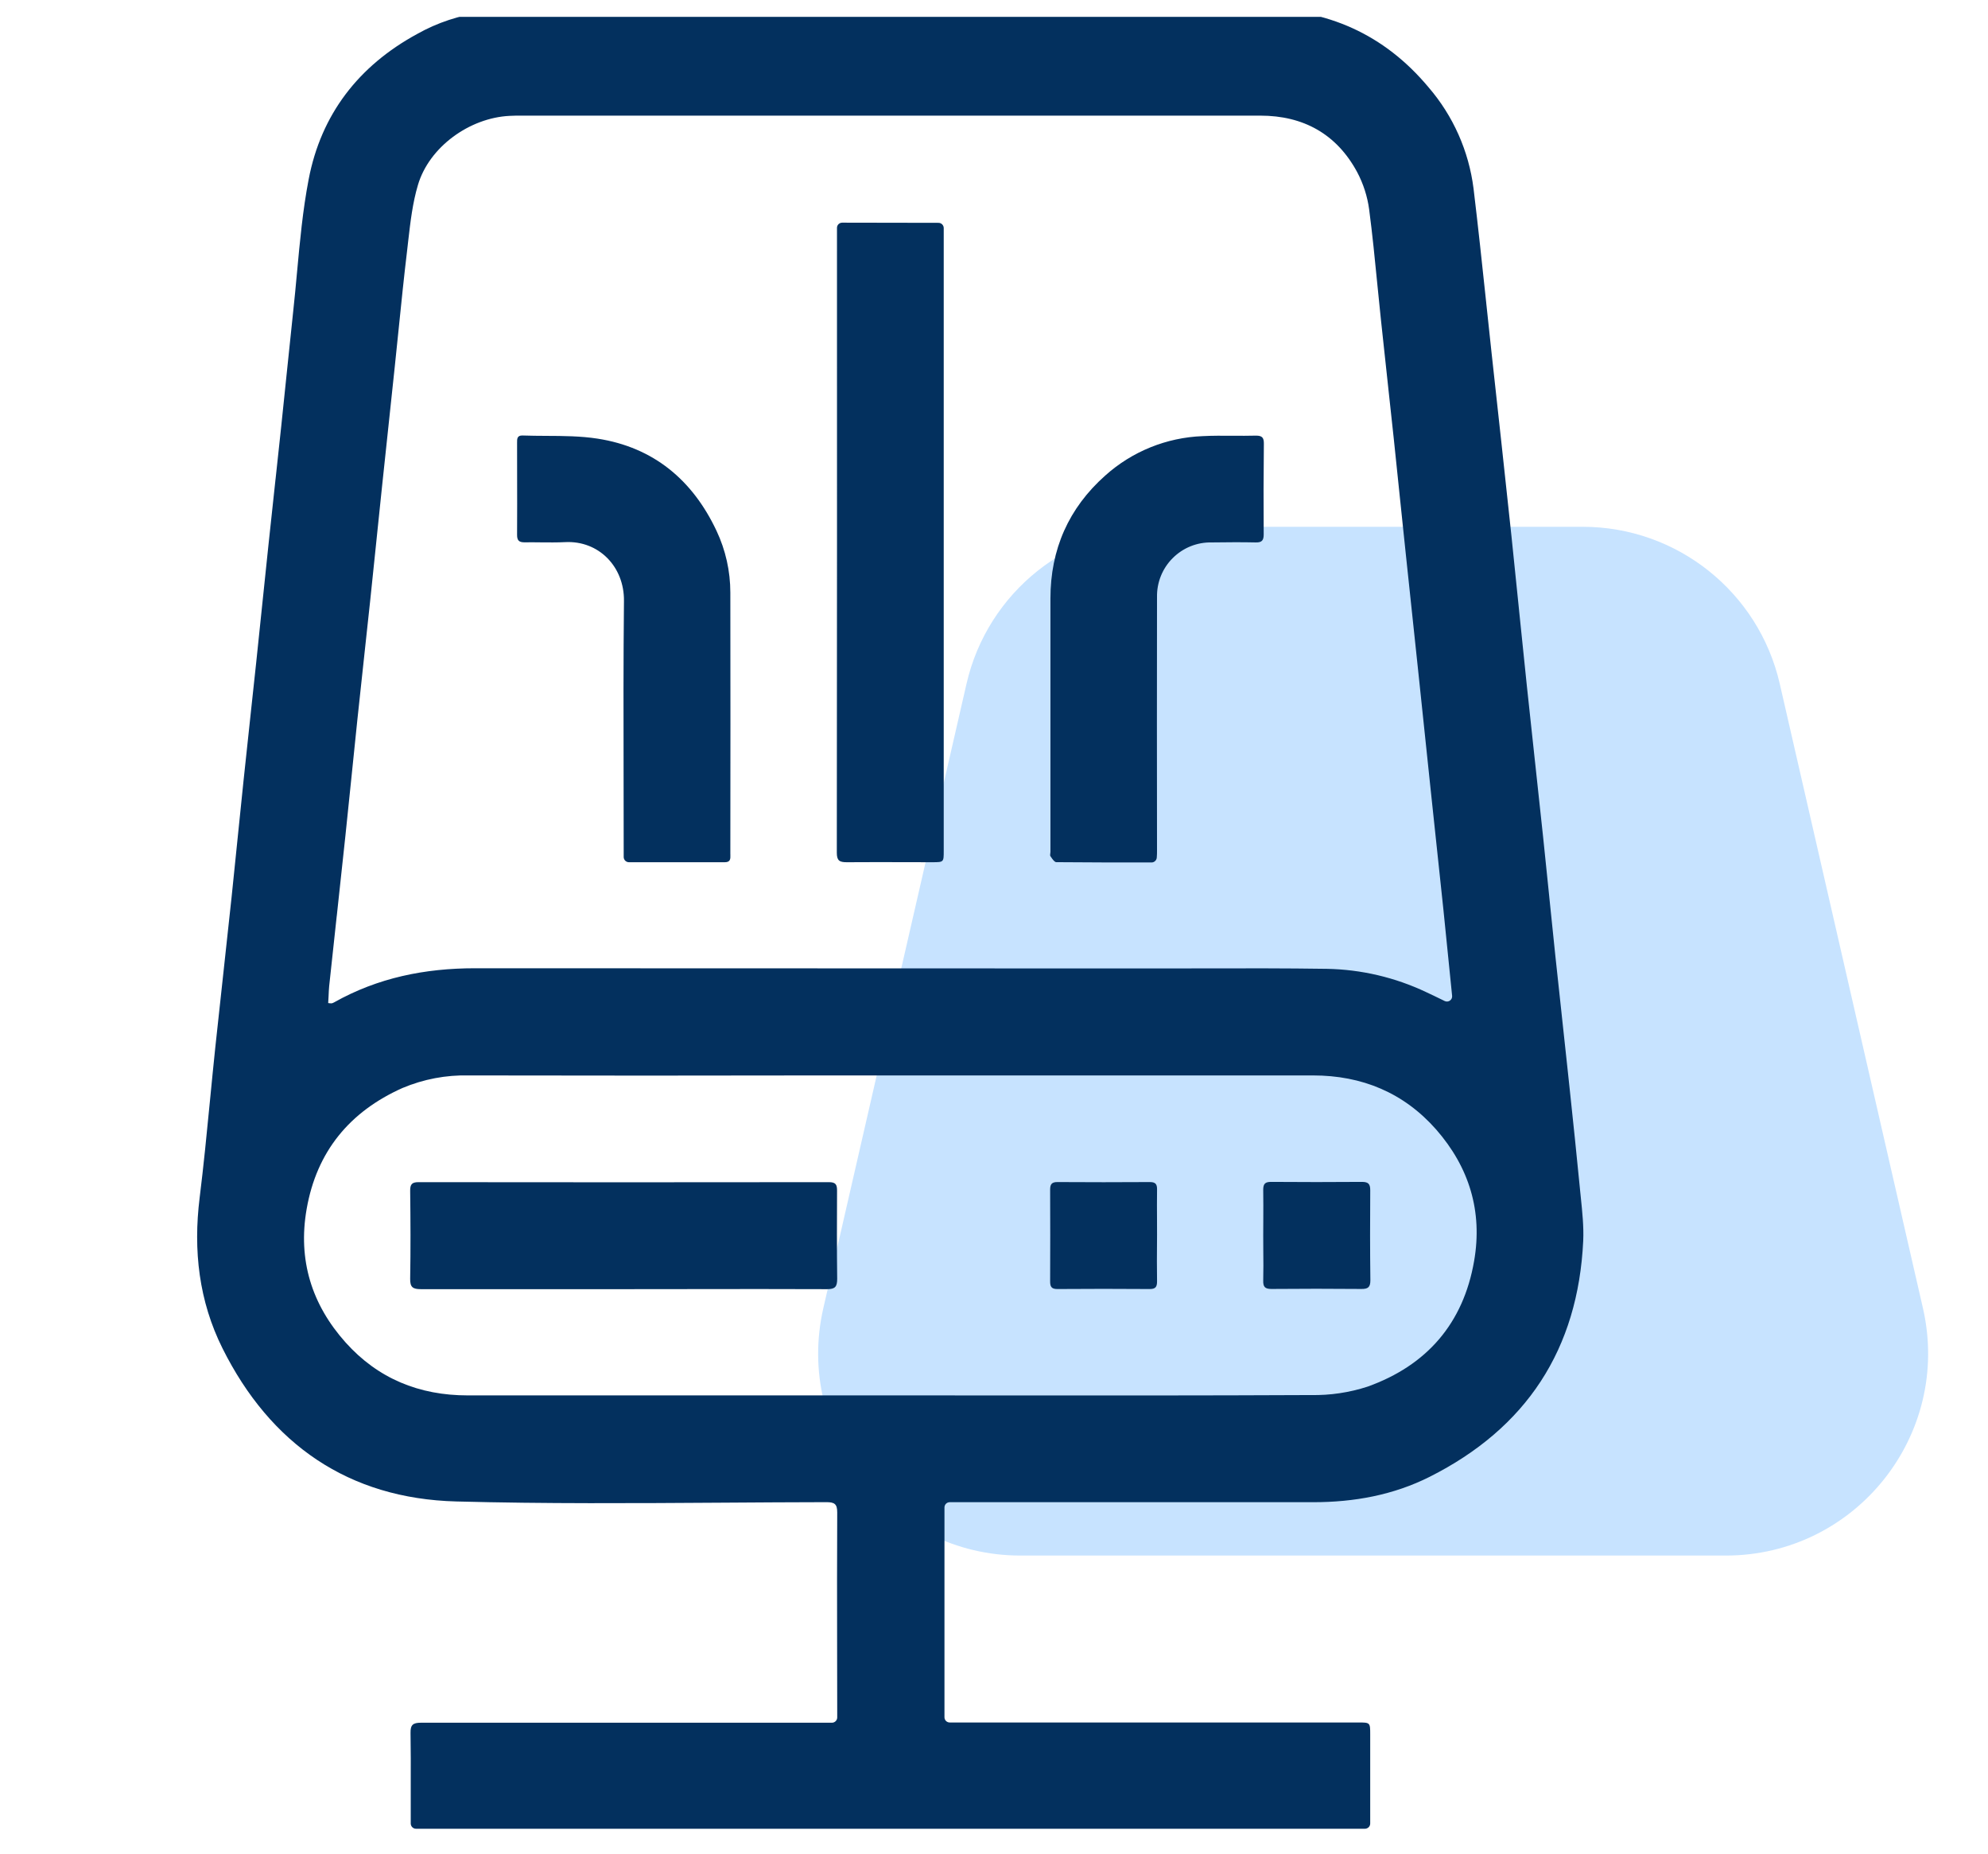
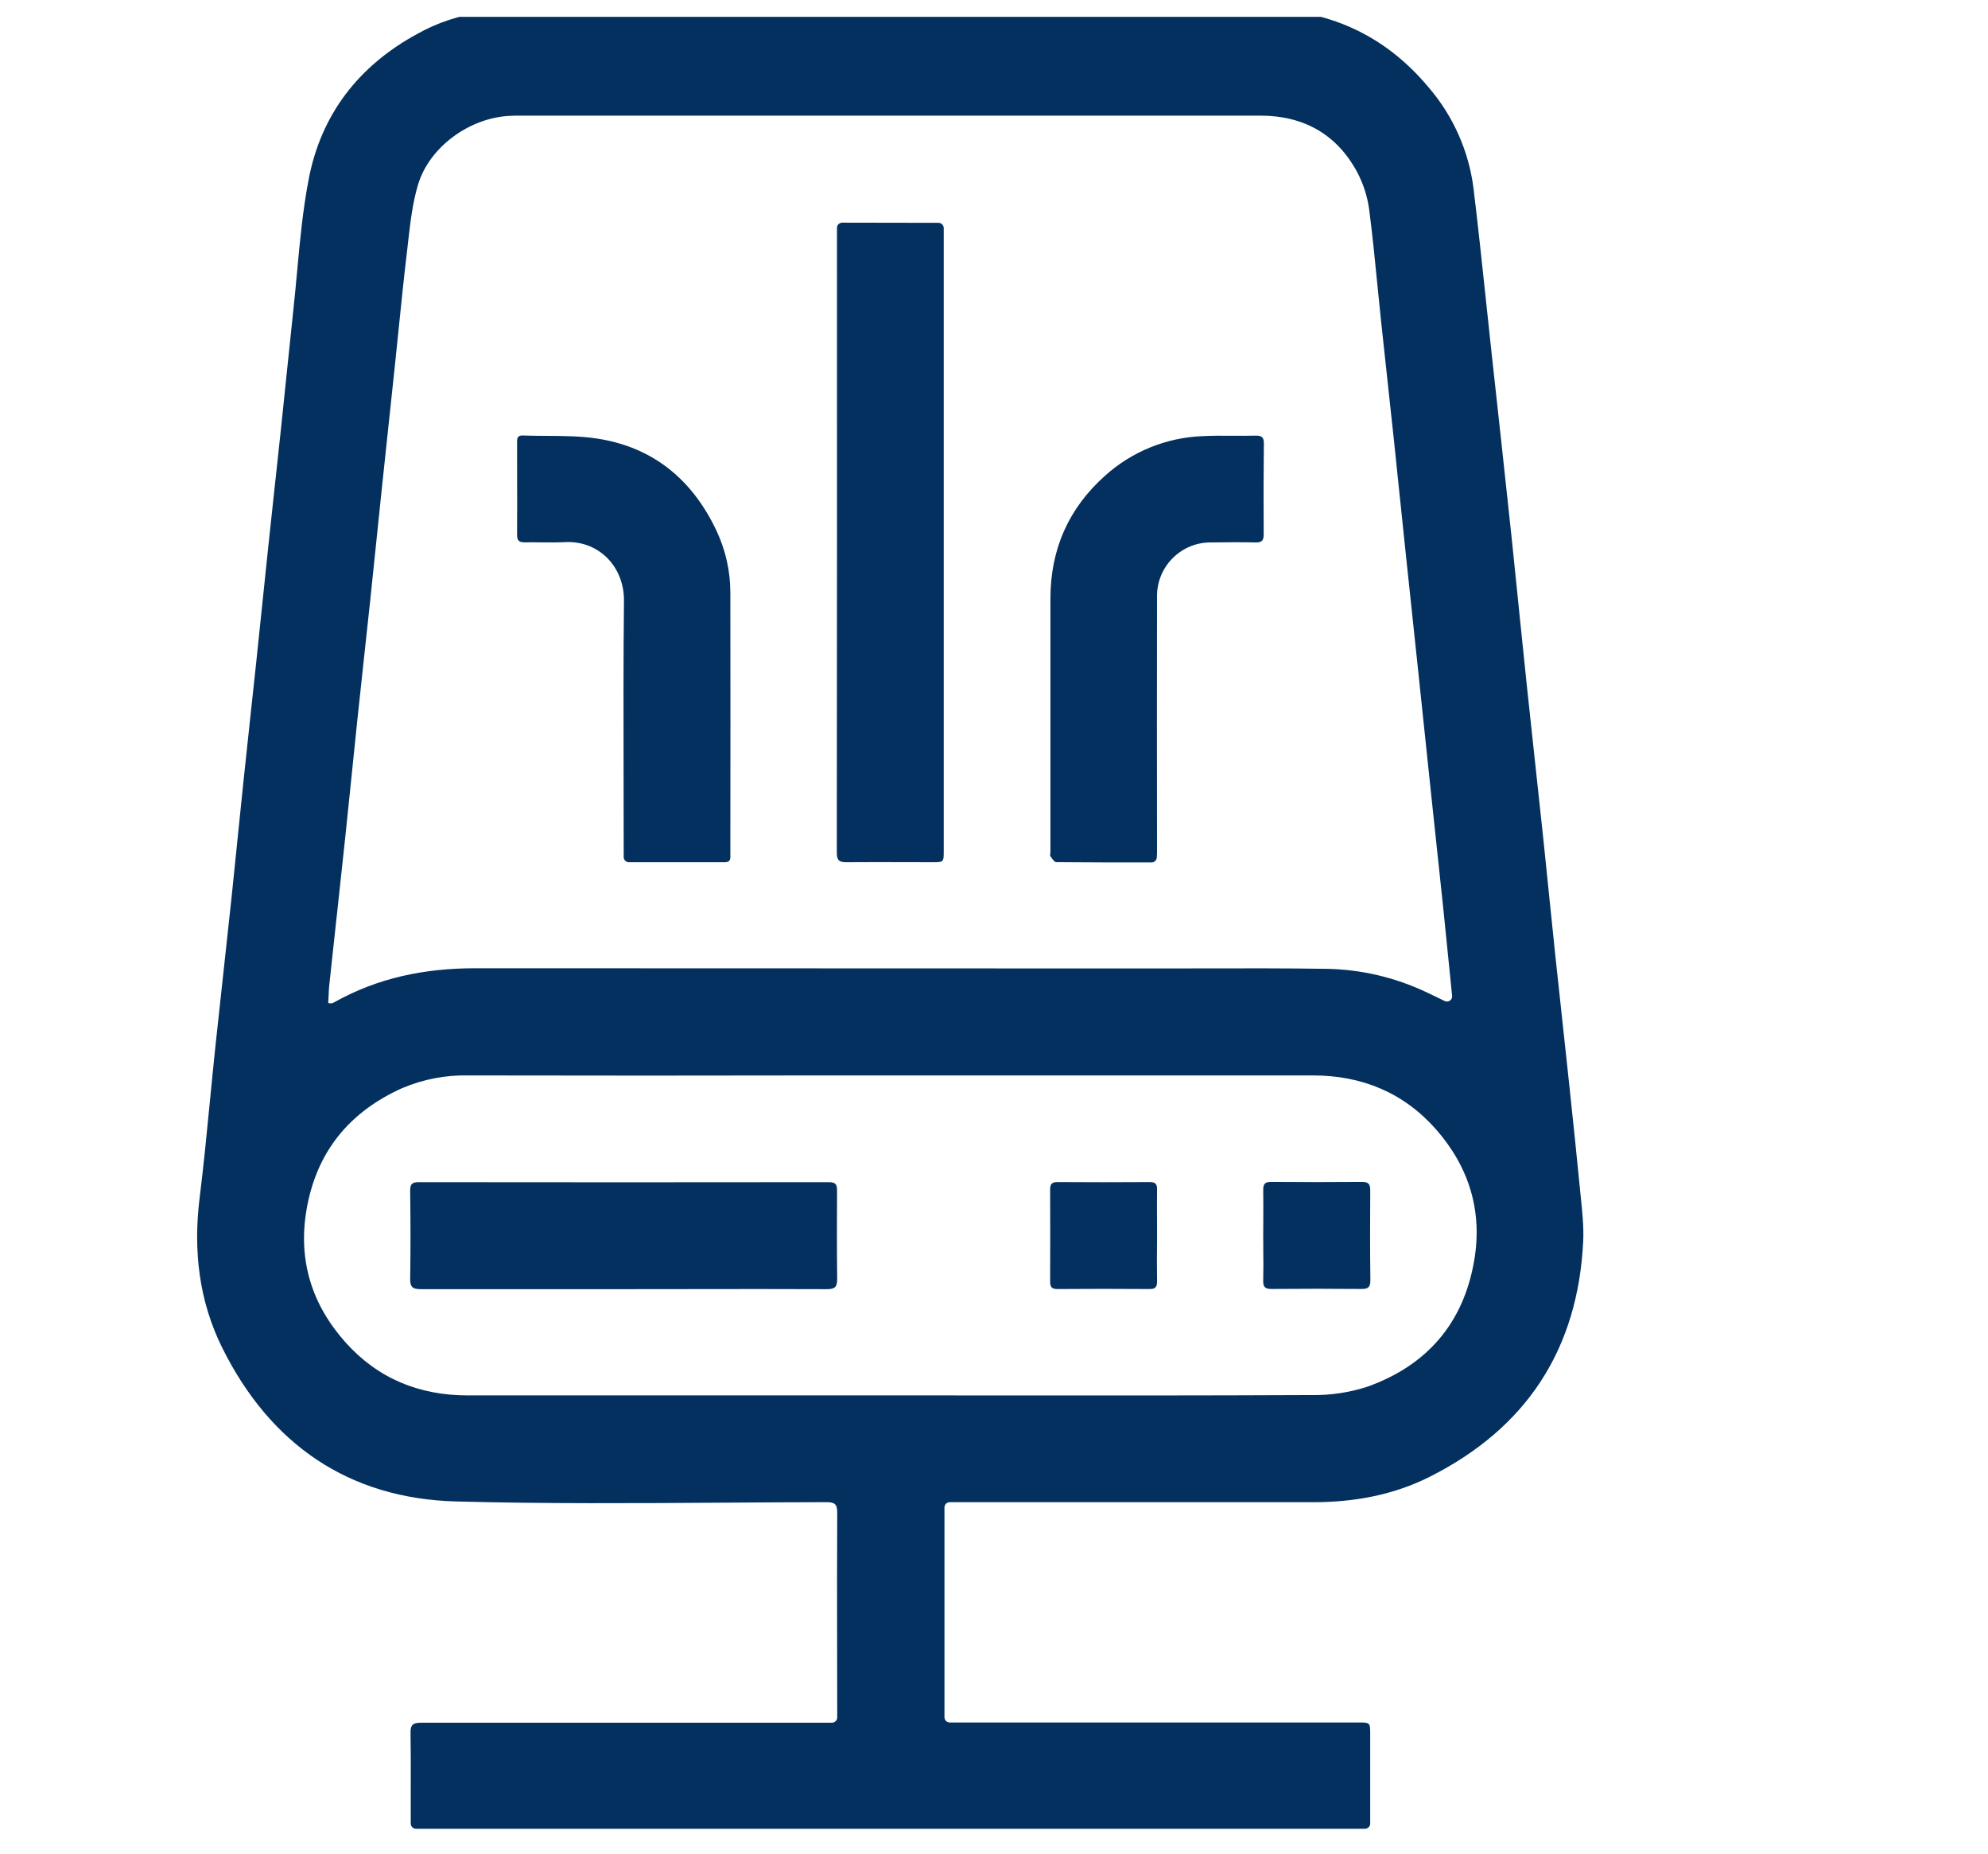
<svg xmlns="http://www.w3.org/2000/svg" width="59" height="55" viewBox="0 0 59 55" fill="none">
-   <path d="M28.684 20.29C29.309 17.564 31.735 15.631 34.532 15.631H46.972C49.769 15.631 52.195 17.564 52.82 20.29L57.069 38.815C57.93 42.573 55.075 46.156 51.22 46.156H30.284C26.428 46.156 23.574 42.573 24.435 38.815L28.684 20.29Z" fill="#C7E3FF" />
  <g clip-path="url(#clip0_1840_7354)">
-     <path fill-rule="evenodd" clip-rule="evenodd" d="M46.888 35.257C46.793 34.277 46.69 33.298 46.586 32.319L46.532 31.813C46.471 31.235 46.408 30.653 46.344 30.07V30.07V30.07L46.344 30.07L46.344 30.069L46.344 30.069L46.344 30.067C46.281 29.492 46.218 28.917 46.158 28.345C46.097 27.77 46.038 27.19 45.979 26.609L45.979 26.609L45.979 26.609L45.979 26.609L45.979 26.608L45.979 26.608L45.979 26.607L45.979 26.605C45.92 26.02 45.86 25.433 45.798 24.848C45.72 24.105 45.639 23.361 45.558 22.618L45.558 22.617L45.558 22.616L45.558 22.615L45.557 22.614L45.557 22.612C45.476 21.862 45.394 21.111 45.315 20.36C45.236 19.61 45.16 18.864 45.084 18.12L45.084 18.118L45.084 18.116C45.009 17.375 44.934 16.636 44.856 15.895C44.663 14.085 44.466 12.274 44.266 10.463C44.213 9.97 44.16 9.478 44.108 8.985L44.108 8.983L44.108 8.981L44.108 8.979L44.107 8.977L44.107 8.975L44.107 8.974L44.107 8.974L44.107 8.973L44.107 8.973L44.107 8.972C43.987 7.846 43.868 6.719 43.732 5.595C43.592 4.484 43.128 3.44 42.398 2.592C41.08 1.013 39.377 0.262 37.32 0.262C30.116 0.267 22.912 0.269 15.708 0.268C15.248 0.274 14.789 0.307 14.332 0.364C13.644 0.451 12.979 0.67 12.375 1.011C10.645 1.954 9.529 3.391 9.16 5.324C8.985 6.235 8.9 7.164 8.814 8.092L8.814 8.092L8.814 8.092L8.814 8.092L8.814 8.092L8.814 8.092L8.814 8.092C8.779 8.476 8.743 8.861 8.701 9.244C8.629 9.915 8.56 10.585 8.491 11.255L8.491 11.256C8.443 11.725 8.395 12.194 8.345 12.663C8.29 13.178 8.234 13.693 8.179 14.207L8.178 14.208L8.178 14.208L8.178 14.208L8.178 14.209C8.107 14.866 8.036 15.524 7.966 16.182C7.906 16.75 7.848 17.315 7.789 17.878C7.727 18.477 7.665 19.075 7.602 19.673C7.549 20.173 7.495 20.671 7.441 21.168L7.441 21.169C7.37 21.826 7.299 22.483 7.23 23.142C7.173 23.687 7.118 24.232 7.062 24.777C7 25.389 6.938 26.001 6.874 26.612C6.797 27.331 6.718 28.051 6.64 28.771L6.64 28.771C6.555 29.539 6.471 30.308 6.39 31.075C6.334 31.606 6.282 32.139 6.23 32.672C6.137 33.627 6.044 34.585 5.925 35.539C5.731 37.101 5.903 38.607 6.605 40.011C8.027 42.858 10.349 44.466 13.538 44.551C16.181 44.622 18.827 44.604 21.474 44.587L21.476 44.587C22.492 44.58 23.508 44.574 24.524 44.572C24.762 44.572 24.849 44.621 24.847 44.88C24.84 46.198 24.842 47.515 24.844 48.833C24.846 49.492 24.847 50.151 24.847 50.81V50.961C24.847 51.002 24.83 51.041 24.801 51.07C24.772 51.099 24.733 51.116 24.692 51.116H24.486H12.499C12.254 51.116 12.179 51.178 12.184 51.424C12.193 51.923 12.191 52.422 12.19 52.921C12.189 53.278 12.188 53.634 12.19 53.991V54.114C12.192 54.154 12.209 54.191 12.238 54.219C12.267 54.246 12.306 54.262 12.345 54.262H40.51C40.551 54.262 40.591 54.245 40.62 54.216C40.649 54.187 40.665 54.148 40.665 54.107V51.467C40.665 51.289 40.665 51.2 40.621 51.155C40.576 51.109 40.485 51.109 40.304 51.109H28.188C28.167 51.11 28.147 51.106 28.128 51.098C28.109 51.091 28.091 51.079 28.076 51.065C28.062 51.05 28.05 51.033 28.042 51.014C28.034 50.995 28.03 50.975 28.03 50.954V44.728C28.03 44.687 28.047 44.647 28.076 44.618C28.105 44.589 28.145 44.573 28.186 44.573H28.377H38.977C40.185 44.573 41.35 44.362 42.427 43.821C45.302 42.376 46.836 40.035 46.987 36.815C47.005 36.393 46.96 35.962 46.916 35.534L46.906 35.436L46.898 35.36L46.888 35.257ZM9.769 29.262C9.844 28.567 9.919 27.872 9.994 27.177L9.994 27.177L9.994 27.177L9.995 27.177L9.995 27.177L9.995 27.176C10.081 26.384 10.167 25.591 10.251 24.8C10.315 24.194 10.377 23.587 10.439 22.981L10.439 22.98L10.439 22.98L10.439 22.98C10.494 22.439 10.549 21.897 10.606 21.356C10.672 20.726 10.741 20.097 10.809 19.468L10.809 19.467L10.809 19.467L10.809 19.467L10.809 19.467L10.809 19.467L10.809 19.467C10.868 18.924 10.927 18.381 10.985 17.837C11.054 17.186 11.121 16.535 11.188 15.883L11.188 15.882C11.239 15.394 11.289 14.906 11.34 14.418C11.402 13.832 11.464 13.245 11.527 12.659C11.59 12.072 11.652 11.486 11.714 10.899C11.752 10.534 11.79 10.169 11.827 9.804L11.827 9.804C11.908 9.012 11.988 8.22 12.083 7.43C12.094 7.334 12.105 7.237 12.116 7.14L12.116 7.14L12.116 7.14C12.18 6.584 12.245 6.022 12.403 5.491C12.735 4.362 13.934 3.496 15.124 3.438C15.235 3.432 15.347 3.431 15.458 3.431H37.402C38.68 3.431 39.666 3.974 40.277 5.105C40.461 5.452 40.582 5.828 40.634 6.217C40.731 6.956 40.804 7.698 40.877 8.439L40.877 8.439L40.877 8.44L40.877 8.44L40.877 8.44L40.877 8.441C40.912 8.795 40.947 9.149 40.985 9.503C41.056 10.177 41.129 10.851 41.203 11.525L41.203 11.527C41.257 12.025 41.311 12.523 41.365 13.022C41.431 13.643 41.495 14.266 41.559 14.888L41.56 14.89L41.56 14.893L41.56 14.896C41.612 15.394 41.663 15.892 41.716 16.39C41.842 17.588 41.969 18.786 42.097 19.983L42.456 23.401C42.583 24.601 42.71 25.799 42.838 26.995C42.926 27.846 43.012 28.697 43.096 29.548C43.099 29.575 43.094 29.603 43.083 29.628C43.071 29.653 43.053 29.674 43.031 29.69C43.008 29.706 42.982 29.715 42.955 29.717C42.927 29.719 42.9 29.714 42.875 29.702L42.843 29.686C42.662 29.598 42.496 29.517 42.328 29.439C41.405 29.002 40.401 28.766 39.38 28.747C38.159 28.729 36.937 28.731 35.714 28.734H35.714H35.714H35.714H35.714H35.714C35.285 28.735 34.856 28.736 34.427 28.736C27.65 28.736 20.873 28.734 14.096 28.73C12.611 28.73 11.213 29.011 9.914 29.743C9.892 29.756 9.868 29.765 9.843 29.771C9.809 29.771 9.774 29.769 9.74 29.762C9.746 29.692 9.749 29.62 9.752 29.548C9.756 29.453 9.76 29.357 9.769 29.262ZM43.749 37.416C43.428 39.273 42.339 40.517 40.587 41.144C40.043 41.321 39.473 41.405 38.901 41.394C35.755 41.409 32.607 41.407 29.461 41.405H29.461H29.46H29.46H29.459H29.459C28.449 41.405 27.439 41.404 26.429 41.404H13.88C12.443 41.404 11.22 40.907 10.258 39.835C9.247 38.706 8.838 37.381 9.1 35.877C9.397 34.169 10.377 32.983 11.945 32.283C12.569 32.02 13.242 31.893 13.918 31.91C17.426 31.917 20.933 31.917 24.441 31.91H38.966C40.422 31.91 41.661 32.423 42.623 33.515C43.602 34.634 44.005 35.942 43.749 37.416ZM27.852 6.612C27.894 6.612 27.933 6.628 27.962 6.657C27.991 6.686 28.008 6.726 28.008 6.767V25.249C28.008 25.416 28.008 25.499 27.966 25.541C27.924 25.583 27.84 25.583 27.672 25.584H27.672C27.389 25.584 27.107 25.583 26.825 25.582C26.26 25.581 25.695 25.58 25.131 25.584C24.916 25.584 24.835 25.539 24.835 25.302C24.841 19.154 24.843 13.005 24.84 6.856V6.753C24.842 6.714 24.859 6.676 24.888 6.649C24.917 6.622 24.955 6.607 24.995 6.607L27.852 6.612ZM18.666 25.584H21.511C21.683 25.584 21.679 25.477 21.676 25.368C21.675 25.357 21.675 25.346 21.675 25.335C21.679 22.751 21.679 20.167 21.675 17.584C21.675 16.949 21.535 16.322 21.264 15.748C20.552 14.239 19.393 13.272 17.733 13.015C17.234 12.938 16.722 12.935 16.211 12.933H16.211H16.211H16.211H16.211C15.976 12.932 15.742 12.93 15.509 12.922C15.345 12.916 15.345 13.024 15.346 13.135L15.346 13.147C15.346 13.449 15.346 13.751 15.347 14.053V14.053V14.053V14.054V14.054V14.054V14.054V14.054V14.055C15.348 14.659 15.35 15.264 15.346 15.868C15.345 16.033 15.399 16.092 15.568 16.092C15.726 16.089 15.884 16.091 16.043 16.093C16.286 16.095 16.53 16.098 16.773 16.086C17.771 16.035 18.53 16.817 18.518 17.831C18.5 19.58 18.503 21.329 18.507 23.078C18.509 23.793 18.51 24.509 18.51 25.224V25.429C18.511 25.471 18.527 25.51 18.556 25.539C18.586 25.568 18.625 25.584 18.666 25.584ZM37.504 15.858C37.504 16.035 37.45 16.099 37.269 16.095C36.833 16.085 36.397 16.09 35.961 16.095C35.746 16.09 35.533 16.129 35.334 16.209C35.135 16.289 34.955 16.409 34.803 16.561C34.651 16.712 34.532 16.893 34.452 17.092C34.372 17.291 34.334 17.504 34.338 17.718C34.334 20.224 34.334 22.731 34.338 25.238C34.338 25.304 34.338 25.37 34.331 25.444C34.329 25.484 34.311 25.521 34.282 25.548C34.253 25.576 34.215 25.591 34.175 25.591C33.206 25.591 32.277 25.591 31.349 25.582C31.298 25.582 31.242 25.502 31.196 25.436L31.187 25.422L31.175 25.405C31.161 25.386 31.166 25.355 31.17 25.325C31.172 25.309 31.175 25.293 31.175 25.279V17.758C31.175 16.301 31.714 15.077 32.802 14.11C33.599 13.395 34.62 12.982 35.69 12.941C35.989 12.925 36.289 12.928 36.589 12.93C36.819 12.931 37.05 12.932 37.281 12.926C37.467 12.926 37.511 12.997 37.509 13.169C37.499 14.063 37.497 14.96 37.504 15.858ZM24.547 38.252C24.788 38.252 24.846 38.177 24.846 37.944C24.835 37.072 24.838 36.198 24.842 35.334C24.843 35.154 24.808 35.077 24.603 35.077C20.542 35.082 16.481 35.082 12.42 35.077C12.226 35.077 12.173 35.14 12.173 35.328C12.184 36.198 12.188 37.072 12.173 37.944C12.169 38.195 12.251 38.252 12.493 38.252H18.494C19.167 38.252 19.839 38.251 20.512 38.25H20.514C21.858 38.248 23.203 38.246 24.547 38.252ZM34.339 38.021C34.339 38.183 34.295 38.249 34.122 38.248C33.209 38.241 32.294 38.241 31.38 38.248C31.203 38.248 31.165 38.176 31.166 38.017C31.17 37.111 31.17 36.206 31.166 35.3C31.166 35.138 31.213 35.073 31.385 35.074C32.299 35.08 33.213 35.08 34.128 35.074C34.305 35.074 34.342 35.148 34.339 35.304C34.335 35.6 34.336 35.897 34.338 36.193C34.338 36.342 34.339 36.49 34.339 36.639L34.338 36.822V36.822C34.335 37.221 34.332 37.621 34.339 38.021ZM40.404 38.246C40.6 38.248 40.67 38.194 40.67 37.989C40.659 37.1 40.659 36.211 40.666 35.321C40.667 35.133 40.613 35.069 40.419 35.069C39.523 35.076 38.626 35.076 37.728 35.069C37.553 35.068 37.49 35.119 37.49 35.301C37.495 35.603 37.493 35.91 37.492 36.213C37.491 36.363 37.49 36.512 37.49 36.66C37.49 36.809 37.491 36.957 37.492 37.106C37.495 37.402 37.498 37.699 37.49 37.995C37.485 38.182 37.539 38.246 37.734 38.246C38.624 38.238 39.514 38.238 40.404 38.246Z" fill="#03305E" />
+     <path fill-rule="evenodd" clip-rule="evenodd" d="M46.888 35.257C46.793 34.277 46.69 33.298 46.586 32.319L46.532 31.813C46.471 31.235 46.408 30.653 46.344 30.07V30.07V30.07L46.344 30.07L46.344 30.069L46.344 30.069L46.344 30.067C46.281 29.492 46.218 28.917 46.158 28.345C46.097 27.77 46.038 27.19 45.979 26.609L45.979 26.609L45.979 26.609L45.979 26.609L45.979 26.608L45.979 26.608L45.979 26.607L45.979 26.605C45.92 26.02 45.86 25.433 45.798 24.848C45.72 24.105 45.639 23.361 45.558 22.618L45.558 22.617L45.558 22.616L45.558 22.615L45.557 22.614L45.557 22.612C45.476 21.862 45.394 21.111 45.315 20.36C45.236 19.61 45.16 18.864 45.084 18.12L45.084 18.116C45.009 17.375 44.934 16.636 44.856 15.895C44.663 14.085 44.466 12.274 44.266 10.463C44.213 9.97 44.16 9.478 44.108 8.985L44.108 8.983L44.108 8.981L44.108 8.979L44.107 8.977L44.107 8.975L44.107 8.974L44.107 8.974L44.107 8.973L44.107 8.973L44.107 8.972C43.987 7.846 43.868 6.719 43.732 5.595C43.592 4.484 43.128 3.44 42.398 2.592C41.08 1.013 39.377 0.262 37.32 0.262C30.116 0.267 22.912 0.269 15.708 0.268C15.248 0.274 14.789 0.307 14.332 0.364C13.644 0.451 12.979 0.67 12.375 1.011C10.645 1.954 9.529 3.391 9.16 5.324C8.985 6.235 8.9 7.164 8.814 8.092L8.814 8.092L8.814 8.092L8.814 8.092L8.814 8.092L8.814 8.092L8.814 8.092C8.779 8.476 8.743 8.861 8.701 9.244C8.629 9.915 8.56 10.585 8.491 11.255L8.491 11.256C8.443 11.725 8.395 12.194 8.345 12.663C8.29 13.178 8.234 13.693 8.179 14.207L8.178 14.208L8.178 14.208L8.178 14.208L8.178 14.209C8.107 14.866 8.036 15.524 7.966 16.182C7.906 16.75 7.848 17.315 7.789 17.878C7.727 18.477 7.665 19.075 7.602 19.673C7.549 20.173 7.495 20.671 7.441 21.168L7.441 21.169C7.37 21.826 7.299 22.483 7.23 23.142C7.173 23.687 7.118 24.232 7.062 24.777C7 25.389 6.938 26.001 6.874 26.612C6.797 27.331 6.718 28.051 6.64 28.771L6.64 28.771C6.555 29.539 6.471 30.308 6.39 31.075C6.334 31.606 6.282 32.139 6.23 32.672C6.137 33.627 6.044 34.585 5.925 35.539C5.731 37.101 5.903 38.607 6.605 40.011C8.027 42.858 10.349 44.466 13.538 44.551C16.181 44.622 18.827 44.604 21.474 44.587L21.476 44.587C22.492 44.58 23.508 44.574 24.524 44.572C24.762 44.572 24.849 44.621 24.847 44.88C24.84 46.198 24.842 47.515 24.844 48.833C24.846 49.492 24.847 50.151 24.847 50.81V50.961C24.847 51.002 24.83 51.041 24.801 51.07C24.772 51.099 24.733 51.116 24.692 51.116H24.486H12.499C12.254 51.116 12.179 51.178 12.184 51.424C12.193 51.923 12.191 52.422 12.19 52.921C12.189 53.278 12.188 53.634 12.19 53.991V54.114C12.192 54.154 12.209 54.191 12.238 54.219C12.267 54.246 12.306 54.262 12.345 54.262H40.51C40.551 54.262 40.591 54.245 40.62 54.216C40.649 54.187 40.665 54.148 40.665 54.107V51.467C40.665 51.289 40.665 51.2 40.621 51.155C40.576 51.109 40.485 51.109 40.304 51.109H28.188C28.167 51.11 28.147 51.106 28.128 51.098C28.109 51.091 28.091 51.079 28.076 51.065C28.062 51.05 28.05 51.033 28.042 51.014C28.034 50.995 28.03 50.975 28.03 50.954V44.728C28.03 44.687 28.047 44.647 28.076 44.618C28.105 44.589 28.145 44.573 28.186 44.573H28.377H38.977C40.185 44.573 41.35 44.362 42.427 43.821C45.302 42.376 46.836 40.035 46.987 36.815C47.005 36.393 46.96 35.962 46.916 35.534L46.906 35.436L46.898 35.36L46.888 35.257ZM9.769 29.262C9.844 28.567 9.919 27.872 9.994 27.177L9.994 27.177L9.994 27.177L9.995 27.177L9.995 27.177L9.995 27.176C10.081 26.384 10.167 25.591 10.251 24.8C10.315 24.194 10.377 23.587 10.439 22.981L10.439 22.98L10.439 22.98L10.439 22.98C10.494 22.439 10.549 21.897 10.606 21.356C10.672 20.726 10.741 20.097 10.809 19.468L10.809 19.467L10.809 19.467L10.809 19.467L10.809 19.467L10.809 19.467L10.809 19.467C10.868 18.924 10.927 18.381 10.985 17.837C11.054 17.186 11.121 16.535 11.188 15.883L11.188 15.882C11.239 15.394 11.289 14.906 11.34 14.418C11.402 13.832 11.464 13.245 11.527 12.659C11.59 12.072 11.652 11.486 11.714 10.899C11.752 10.534 11.79 10.169 11.827 9.804L11.827 9.804C11.908 9.012 11.988 8.22 12.083 7.43C12.094 7.334 12.105 7.237 12.116 7.14L12.116 7.14L12.116 7.14C12.18 6.584 12.245 6.022 12.403 5.491C12.735 4.362 13.934 3.496 15.124 3.438C15.235 3.432 15.347 3.431 15.458 3.431H37.402C38.68 3.431 39.666 3.974 40.277 5.105C40.461 5.452 40.582 5.828 40.634 6.217C40.731 6.956 40.804 7.698 40.877 8.439L40.877 8.439L40.877 8.44L40.877 8.44L40.877 8.44L40.877 8.441C40.912 8.795 40.947 9.149 40.985 9.503C41.056 10.177 41.129 10.851 41.203 11.525L41.203 11.527C41.257 12.025 41.311 12.523 41.365 13.022C41.431 13.643 41.495 14.266 41.559 14.888L41.56 14.89L41.56 14.893L41.56 14.896C41.612 15.394 41.663 15.892 41.716 16.39C41.842 17.588 41.969 18.786 42.097 19.983L42.456 23.401C42.583 24.601 42.71 25.799 42.838 26.995C42.926 27.846 43.012 28.697 43.096 29.548C43.099 29.575 43.094 29.603 43.083 29.628C43.071 29.653 43.053 29.674 43.031 29.69C43.008 29.706 42.982 29.715 42.955 29.717C42.927 29.719 42.9 29.714 42.875 29.702L42.843 29.686C42.662 29.598 42.496 29.517 42.328 29.439C41.405 29.002 40.401 28.766 39.38 28.747C38.159 28.729 36.937 28.731 35.714 28.734H35.714H35.714H35.714H35.714H35.714C35.285 28.735 34.856 28.736 34.427 28.736C27.65 28.736 20.873 28.734 14.096 28.73C12.611 28.73 11.213 29.011 9.914 29.743C9.892 29.756 9.868 29.765 9.843 29.771C9.809 29.771 9.774 29.769 9.74 29.762C9.746 29.692 9.749 29.62 9.752 29.548C9.756 29.453 9.76 29.357 9.769 29.262ZM43.749 37.416C43.428 39.273 42.339 40.517 40.587 41.144C40.043 41.321 39.473 41.405 38.901 41.394C35.755 41.409 32.607 41.407 29.461 41.405H29.461H29.46H29.46H29.459H29.459C28.449 41.405 27.439 41.404 26.429 41.404H13.88C12.443 41.404 11.22 40.907 10.258 39.835C9.247 38.706 8.838 37.381 9.1 35.877C9.397 34.169 10.377 32.983 11.945 32.283C12.569 32.02 13.242 31.893 13.918 31.91C17.426 31.917 20.933 31.917 24.441 31.91H38.966C40.422 31.91 41.661 32.423 42.623 33.515C43.602 34.634 44.005 35.942 43.749 37.416ZM27.852 6.612C27.894 6.612 27.933 6.628 27.962 6.657C27.991 6.686 28.008 6.726 28.008 6.767V25.249C28.008 25.416 28.008 25.499 27.966 25.541C27.924 25.583 27.84 25.583 27.672 25.584H27.672C27.389 25.584 27.107 25.583 26.825 25.582C26.26 25.581 25.695 25.58 25.131 25.584C24.916 25.584 24.835 25.539 24.835 25.302C24.841 19.154 24.843 13.005 24.84 6.856V6.753C24.842 6.714 24.859 6.676 24.888 6.649C24.917 6.622 24.955 6.607 24.995 6.607L27.852 6.612ZM18.666 25.584H21.511C21.683 25.584 21.679 25.477 21.676 25.368C21.675 25.357 21.675 25.346 21.675 25.335C21.679 22.751 21.679 20.167 21.675 17.584C21.675 16.949 21.535 16.322 21.264 15.748C20.552 14.239 19.393 13.272 17.733 13.015C17.234 12.938 16.722 12.935 16.211 12.933H16.211H16.211H16.211H16.211C15.976 12.932 15.742 12.93 15.509 12.922C15.345 12.916 15.345 13.024 15.346 13.135L15.346 13.147C15.346 13.449 15.346 13.751 15.347 14.053V14.053V14.053V14.054V14.054V14.054V14.054V14.054V14.055C15.348 14.659 15.35 15.264 15.346 15.868C15.345 16.033 15.399 16.092 15.568 16.092C15.726 16.089 15.884 16.091 16.043 16.093C16.286 16.095 16.53 16.098 16.773 16.086C17.771 16.035 18.53 16.817 18.518 17.831C18.5 19.58 18.503 21.329 18.507 23.078C18.509 23.793 18.51 24.509 18.51 25.224V25.429C18.511 25.471 18.527 25.51 18.556 25.539C18.586 25.568 18.625 25.584 18.666 25.584ZM37.504 15.858C37.504 16.035 37.45 16.099 37.269 16.095C36.833 16.085 36.397 16.09 35.961 16.095C35.746 16.09 35.533 16.129 35.334 16.209C35.135 16.289 34.955 16.409 34.803 16.561C34.651 16.712 34.532 16.893 34.452 17.092C34.372 17.291 34.334 17.504 34.338 17.718C34.334 20.224 34.334 22.731 34.338 25.238C34.338 25.304 34.338 25.37 34.331 25.444C34.329 25.484 34.311 25.521 34.282 25.548C34.253 25.576 34.215 25.591 34.175 25.591C33.206 25.591 32.277 25.591 31.349 25.582C31.298 25.582 31.242 25.502 31.196 25.436L31.187 25.422L31.175 25.405C31.161 25.386 31.166 25.355 31.17 25.325C31.172 25.309 31.175 25.293 31.175 25.279V17.758C31.175 16.301 31.714 15.077 32.802 14.11C33.599 13.395 34.62 12.982 35.69 12.941C35.989 12.925 36.289 12.928 36.589 12.93C36.819 12.931 37.05 12.932 37.281 12.926C37.467 12.926 37.511 12.997 37.509 13.169C37.499 14.063 37.497 14.96 37.504 15.858ZM24.547 38.252C24.788 38.252 24.846 38.177 24.846 37.944C24.835 37.072 24.838 36.198 24.842 35.334C24.843 35.154 24.808 35.077 24.603 35.077C20.542 35.082 16.481 35.082 12.42 35.077C12.226 35.077 12.173 35.14 12.173 35.328C12.184 36.198 12.188 37.072 12.173 37.944C12.169 38.195 12.251 38.252 12.493 38.252H18.494C19.167 38.252 19.839 38.251 20.512 38.25H20.514C21.858 38.248 23.203 38.246 24.547 38.252ZM34.339 38.021C34.339 38.183 34.295 38.249 34.122 38.248C33.209 38.241 32.294 38.241 31.38 38.248C31.203 38.248 31.165 38.176 31.166 38.017C31.17 37.111 31.17 36.206 31.166 35.3C31.166 35.138 31.213 35.073 31.385 35.074C32.299 35.08 33.213 35.08 34.128 35.074C34.305 35.074 34.342 35.148 34.339 35.304C34.335 35.6 34.336 35.897 34.338 36.193C34.338 36.342 34.339 36.49 34.339 36.639L34.338 36.822V36.822C34.335 37.221 34.332 37.621 34.339 38.021ZM40.404 38.246C40.6 38.248 40.67 38.194 40.67 37.989C40.659 37.1 40.659 36.211 40.666 35.321C40.667 35.133 40.613 35.069 40.419 35.069C39.523 35.076 38.626 35.076 37.728 35.069C37.553 35.068 37.49 35.119 37.49 35.301C37.495 35.603 37.493 35.91 37.492 36.213C37.491 36.363 37.49 36.512 37.49 36.66C37.49 36.809 37.491 36.957 37.492 37.106C37.495 37.402 37.498 37.699 37.49 37.995C37.485 38.182 37.539 38.246 37.734 38.246C38.624 38.238 39.514 38.238 40.404 38.246Z" fill="#03305E" />
  </g>
  <defs>
    <clipPath id="clip0_1840_7354">
      <rect width="54" height="54" fill="white" transform="translate(0 0.5)" />
    </clipPath>
  </defs>
</svg>